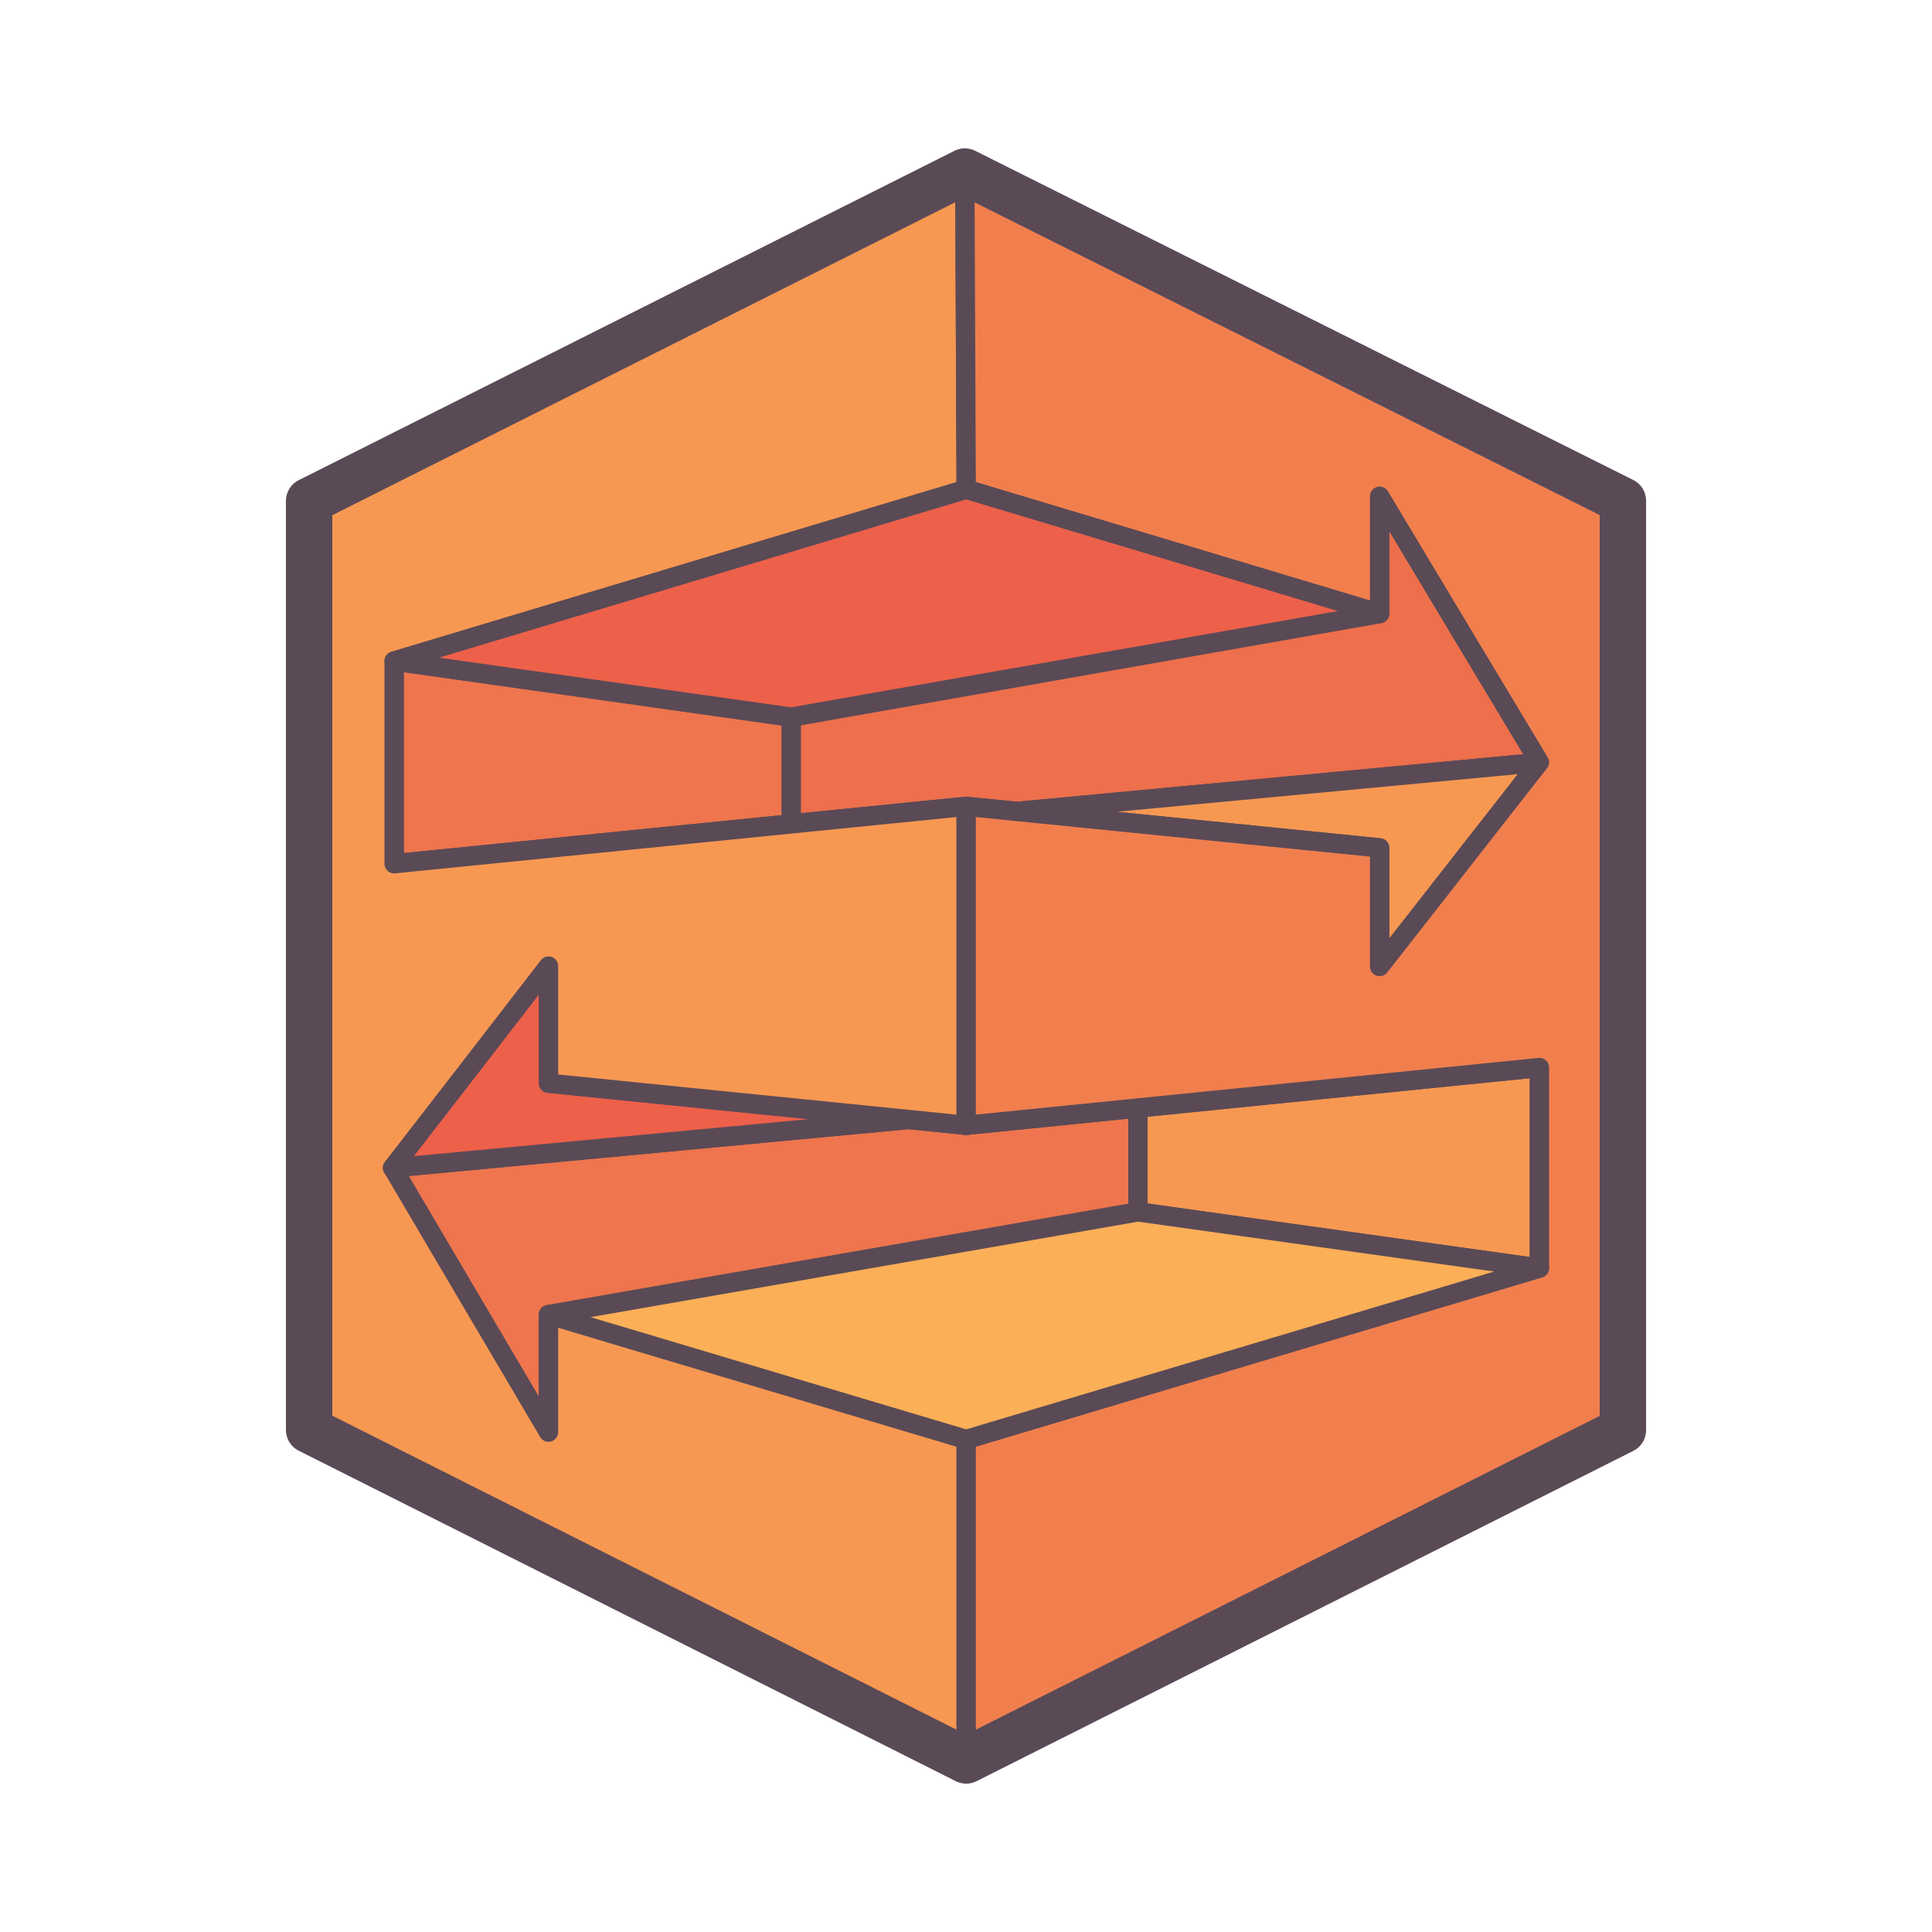
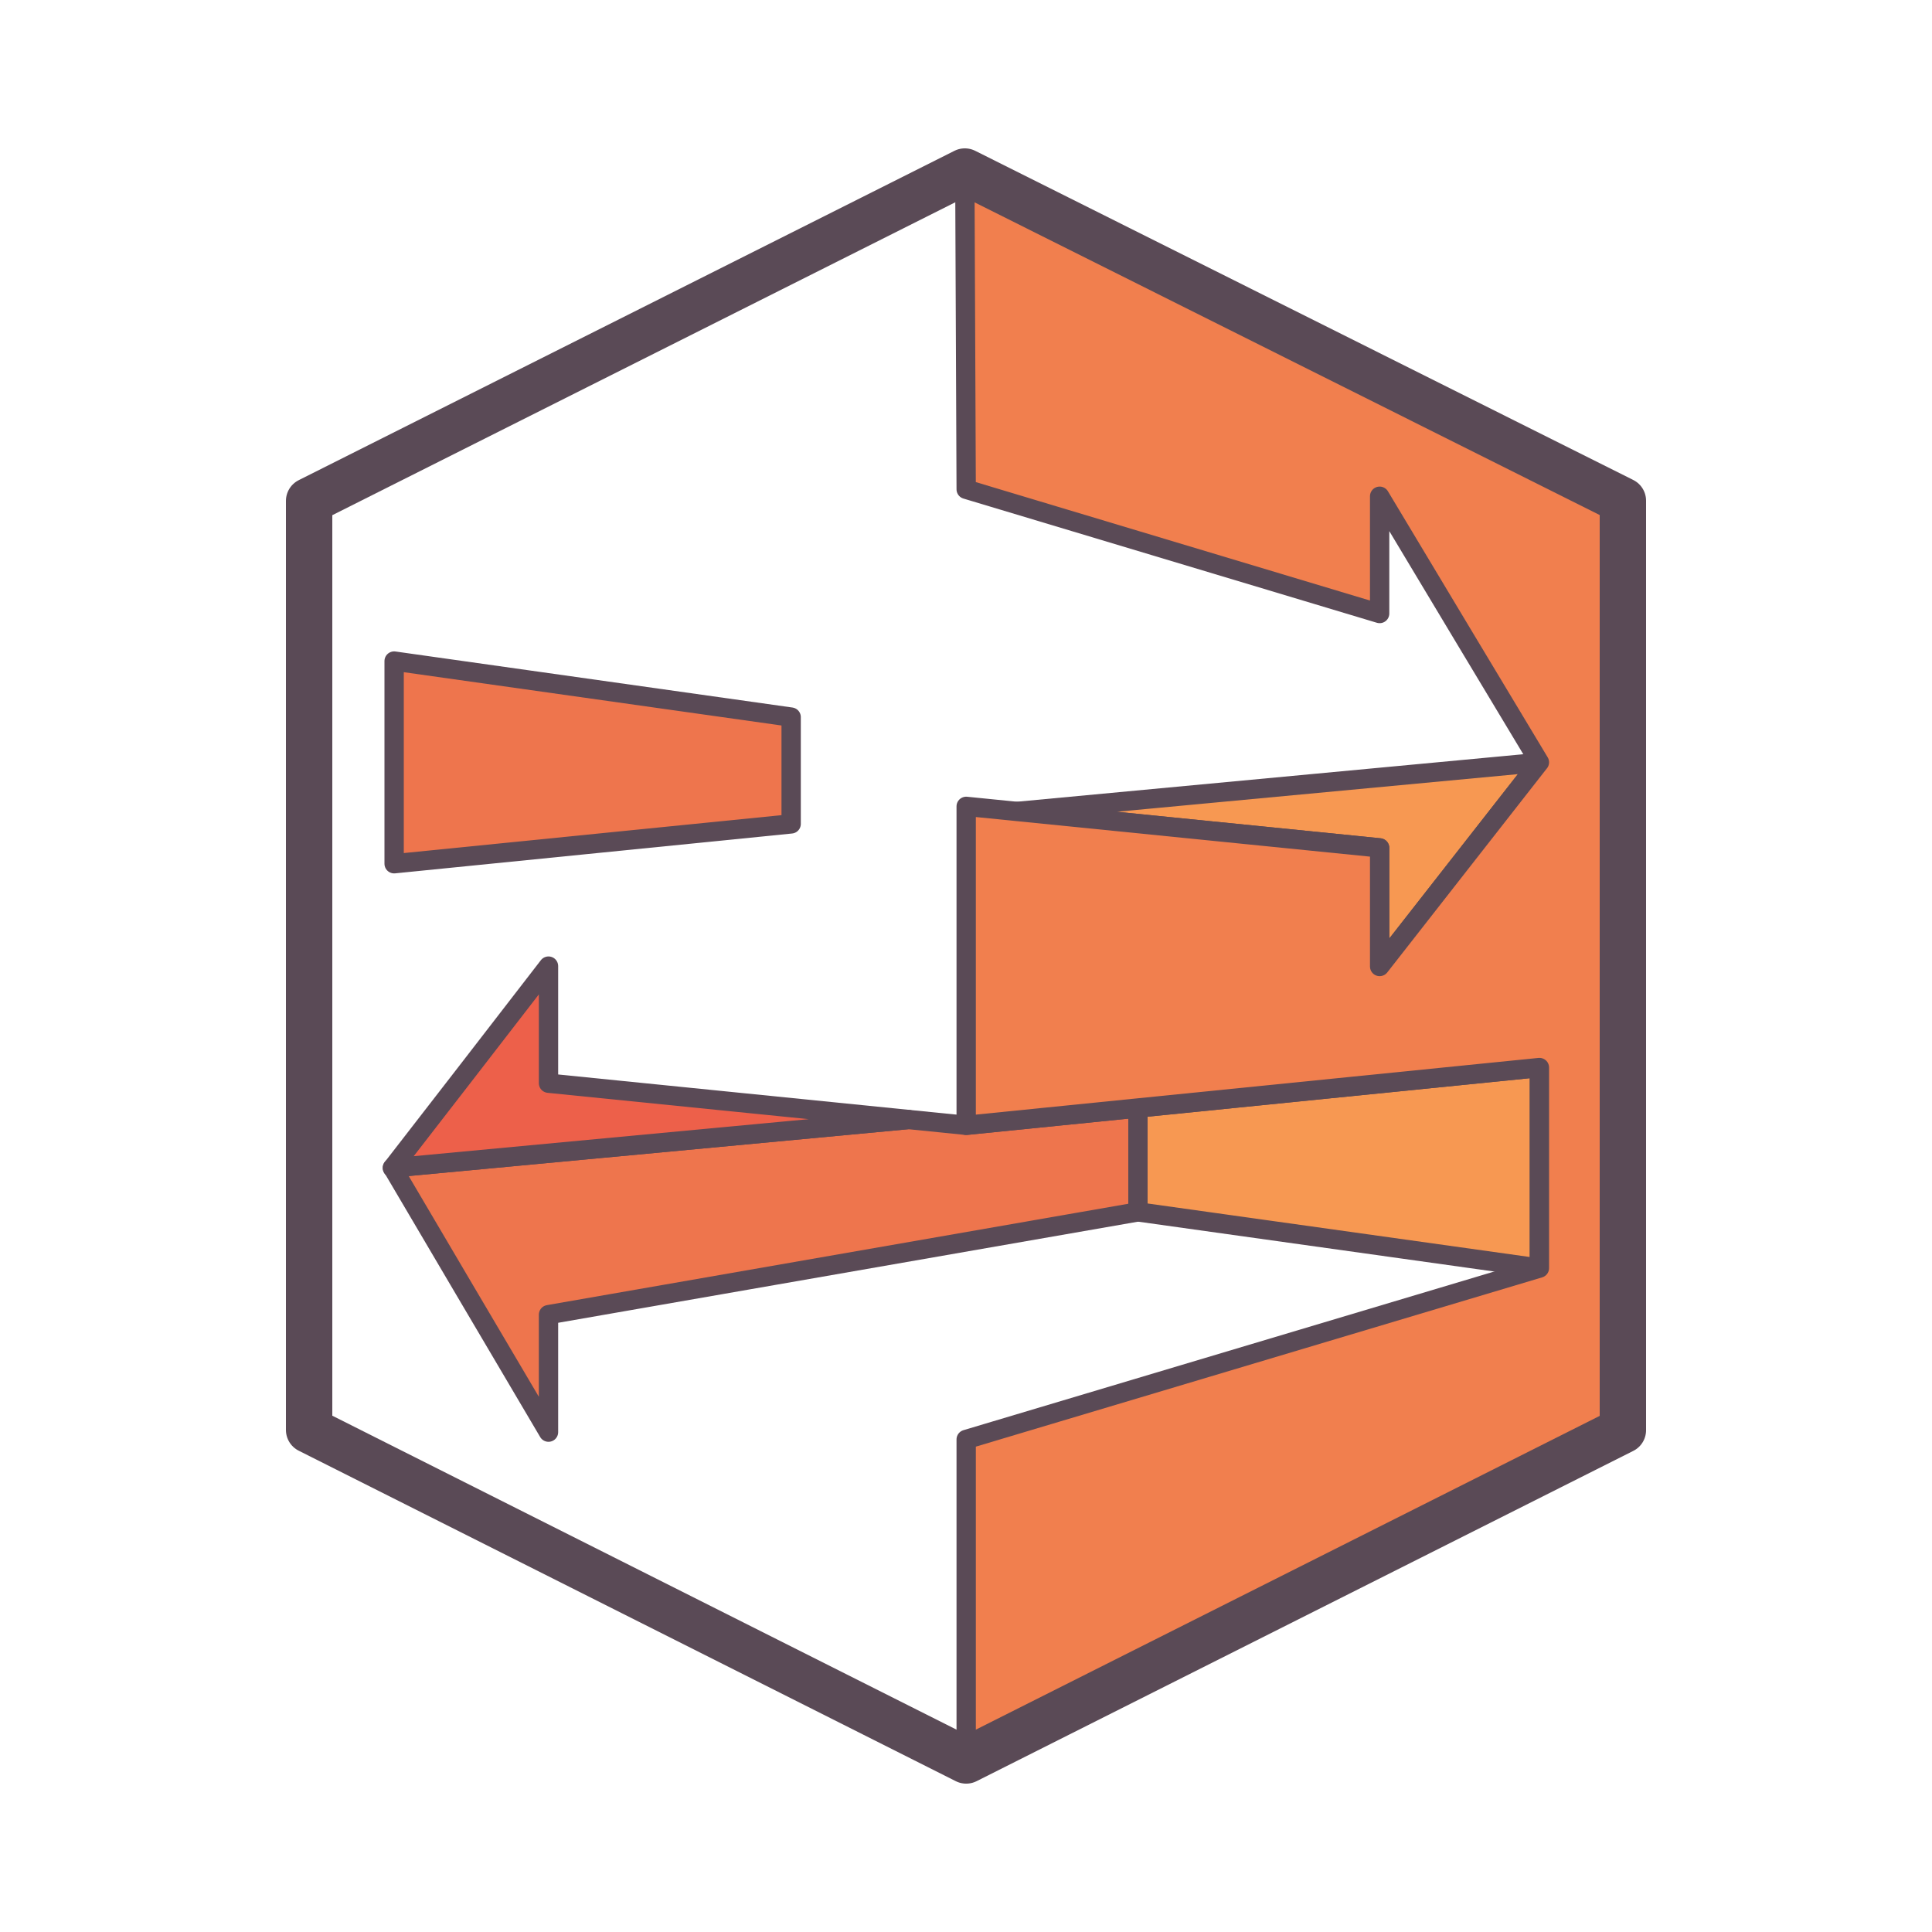
<svg xmlns="http://www.w3.org/2000/svg" version="1.1" id="Layer_1" x="0px" y="0px" width="500px" height="500px" viewBox="0 0 500 500" enable-background="new 0 0 500 500" xml:space="preserve">
  <g>
    <polygon fill="#EE754D" stroke="#5A4A56" stroke-width="5" stroke-linecap="round" stroke-linejoin="round" stroke-miterlimit="10" points="   101.562,302.246 102,302.879 120.148,333.684 141.953,370.637 141.953,340.234 294.5,313.633 294.5,286.746 250.047,291.23    235.109,289.727  " />
    <polygon fill="#ED604A" stroke="#5A4A56" stroke-width="5" stroke-linecap="round" stroke-linejoin="round" stroke-miterlimit="10" points="   141.953,280.332 141.953,250.027 120.199,278.184 102,301.68 101.555,302.227 101.562,302.246 235.109,289.727  " />
-     <polygon fill="#ED6F4C" stroke="#5A4A56" stroke-width="5" stroke-linecap="round" stroke-linejoin="round" stroke-miterlimit="10" points="   204.75,213.223 250.047,208.684 263.184,210 398.367,197.316 398.398,197.285 379.25,165.43 357.051,128.426 357.051,158.777    204.75,185.586  " />
    <polygon fill="#F79852" stroke="#5A4A56" stroke-width="5" stroke-linecap="round" stroke-linejoin="round" stroke-miterlimit="10" points="   357.051,219.434 357.051,250.129 379.344,221.629 398.367,197.316 263.184,210  " />
    <polygon fill="#F79852" stroke="#5A4A56" stroke-width="5" stroke-linecap="round" stroke-linejoin="round" stroke-miterlimit="10" points="   398.398,328.184 398.398,276.277 294.5,286.746 294.5,313.633  " />
    <polygon fill="#EE754D" stroke="#5A4A56" stroke-width="5" stroke-linecap="round" stroke-linejoin="round" stroke-miterlimit="10" points="   102,171.082 102,223.535 204.75,213.223 204.75,185.586  " />
-     <polygon fill="#F79852" stroke="#5A4A56" stroke-width="5" stroke-linecap="round" stroke-linejoin="round" stroke-miterlimit="10" points="   141.953,340.234 141.953,370.637 120.148,333.684 102,302.879 101.562,302.246 101.555,302.227 102,301.68 120.199,278.184    141.953,250.027 141.953,280.332 235.109,289.727 250.047,291.23 250.047,208.684 204.75,213.223 102,223.535 102,171.082    250.047,126.629 249.695,44.395 80,129.629 80,177.578 80,322.082 80,370.078 250.047,455.605 250.047,372.527  " />
    <polygon fill="#F17F4E" stroke="#5A4A56" stroke-width="5" stroke-linecap="round" stroke-linejoin="round" stroke-miterlimit="10" points="   249.695,44.395 250.047,126.629 357.051,158.777 357.051,128.426 379.25,165.43 398.398,197.285 398.367,197.316 379.344,221.629    357.051,250.129 357.051,219.434 263.184,210 250.047,208.684 250.047,291.23 294.5,286.746 398.398,276.277 398.398,328.184    250.047,372.527 250.047,455.605 420,370.129 420,321.68 420,177.578 420,129.582  " />
-     <polygon fill="#ED604A" stroke="#5A4A56" stroke-width="5" stroke-linecap="round" stroke-linejoin="round" stroke-miterlimit="10" points="   204.75,185.586 357.051,158.777 250.047,126.629 102,171.082  " />
-     <polygon fill="#FBAF57" stroke="#5A4A56" stroke-width="5" stroke-linecap="round" stroke-linejoin="round" stroke-miterlimit="10" points="   294.5,313.633 141.953,340.234 250.047,372.527 398.398,328.184  " />
  </g>
  <polygon fill="none" stroke="#5A4A56" stroke-width="12" stroke-linecap="round" stroke-linejoin="round" stroke-miterlimit="10" points="  249.695,44.395 80,129.629 80,177.578 80,322.082 80,370.078 250.047,455.605 420,370.129 420,321.68 420,177.578 420,129.582 " />
</svg>